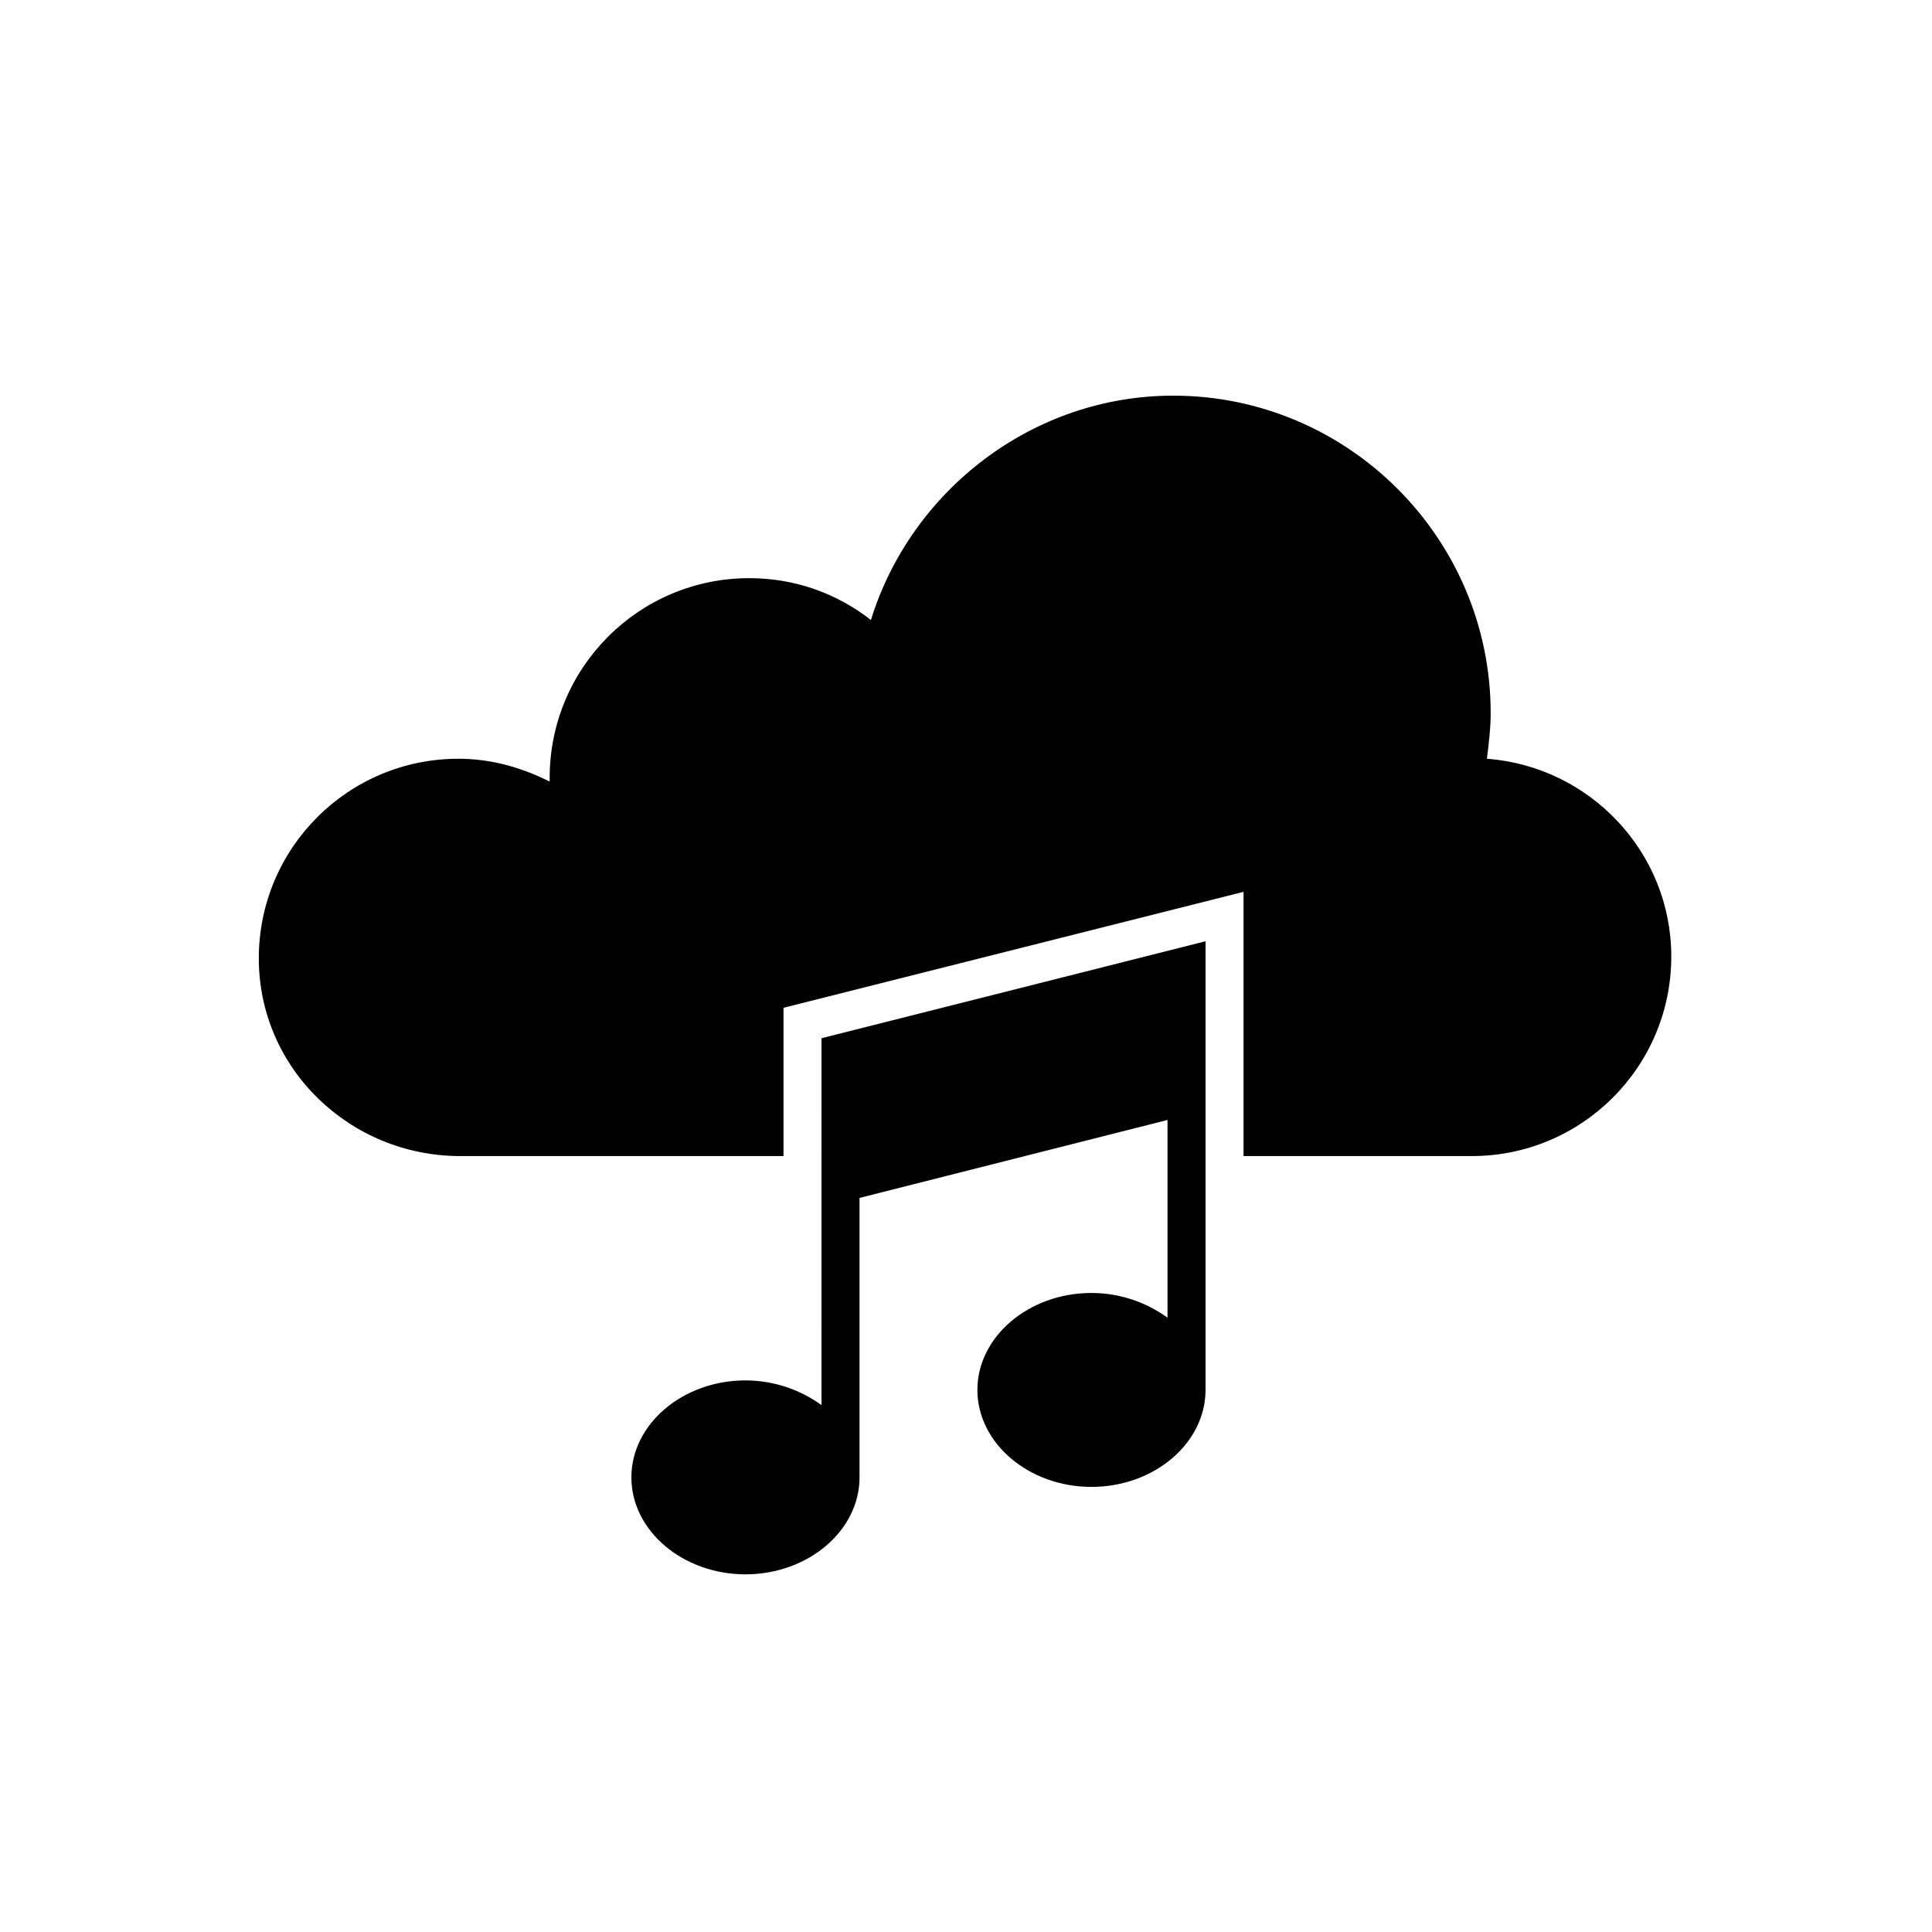
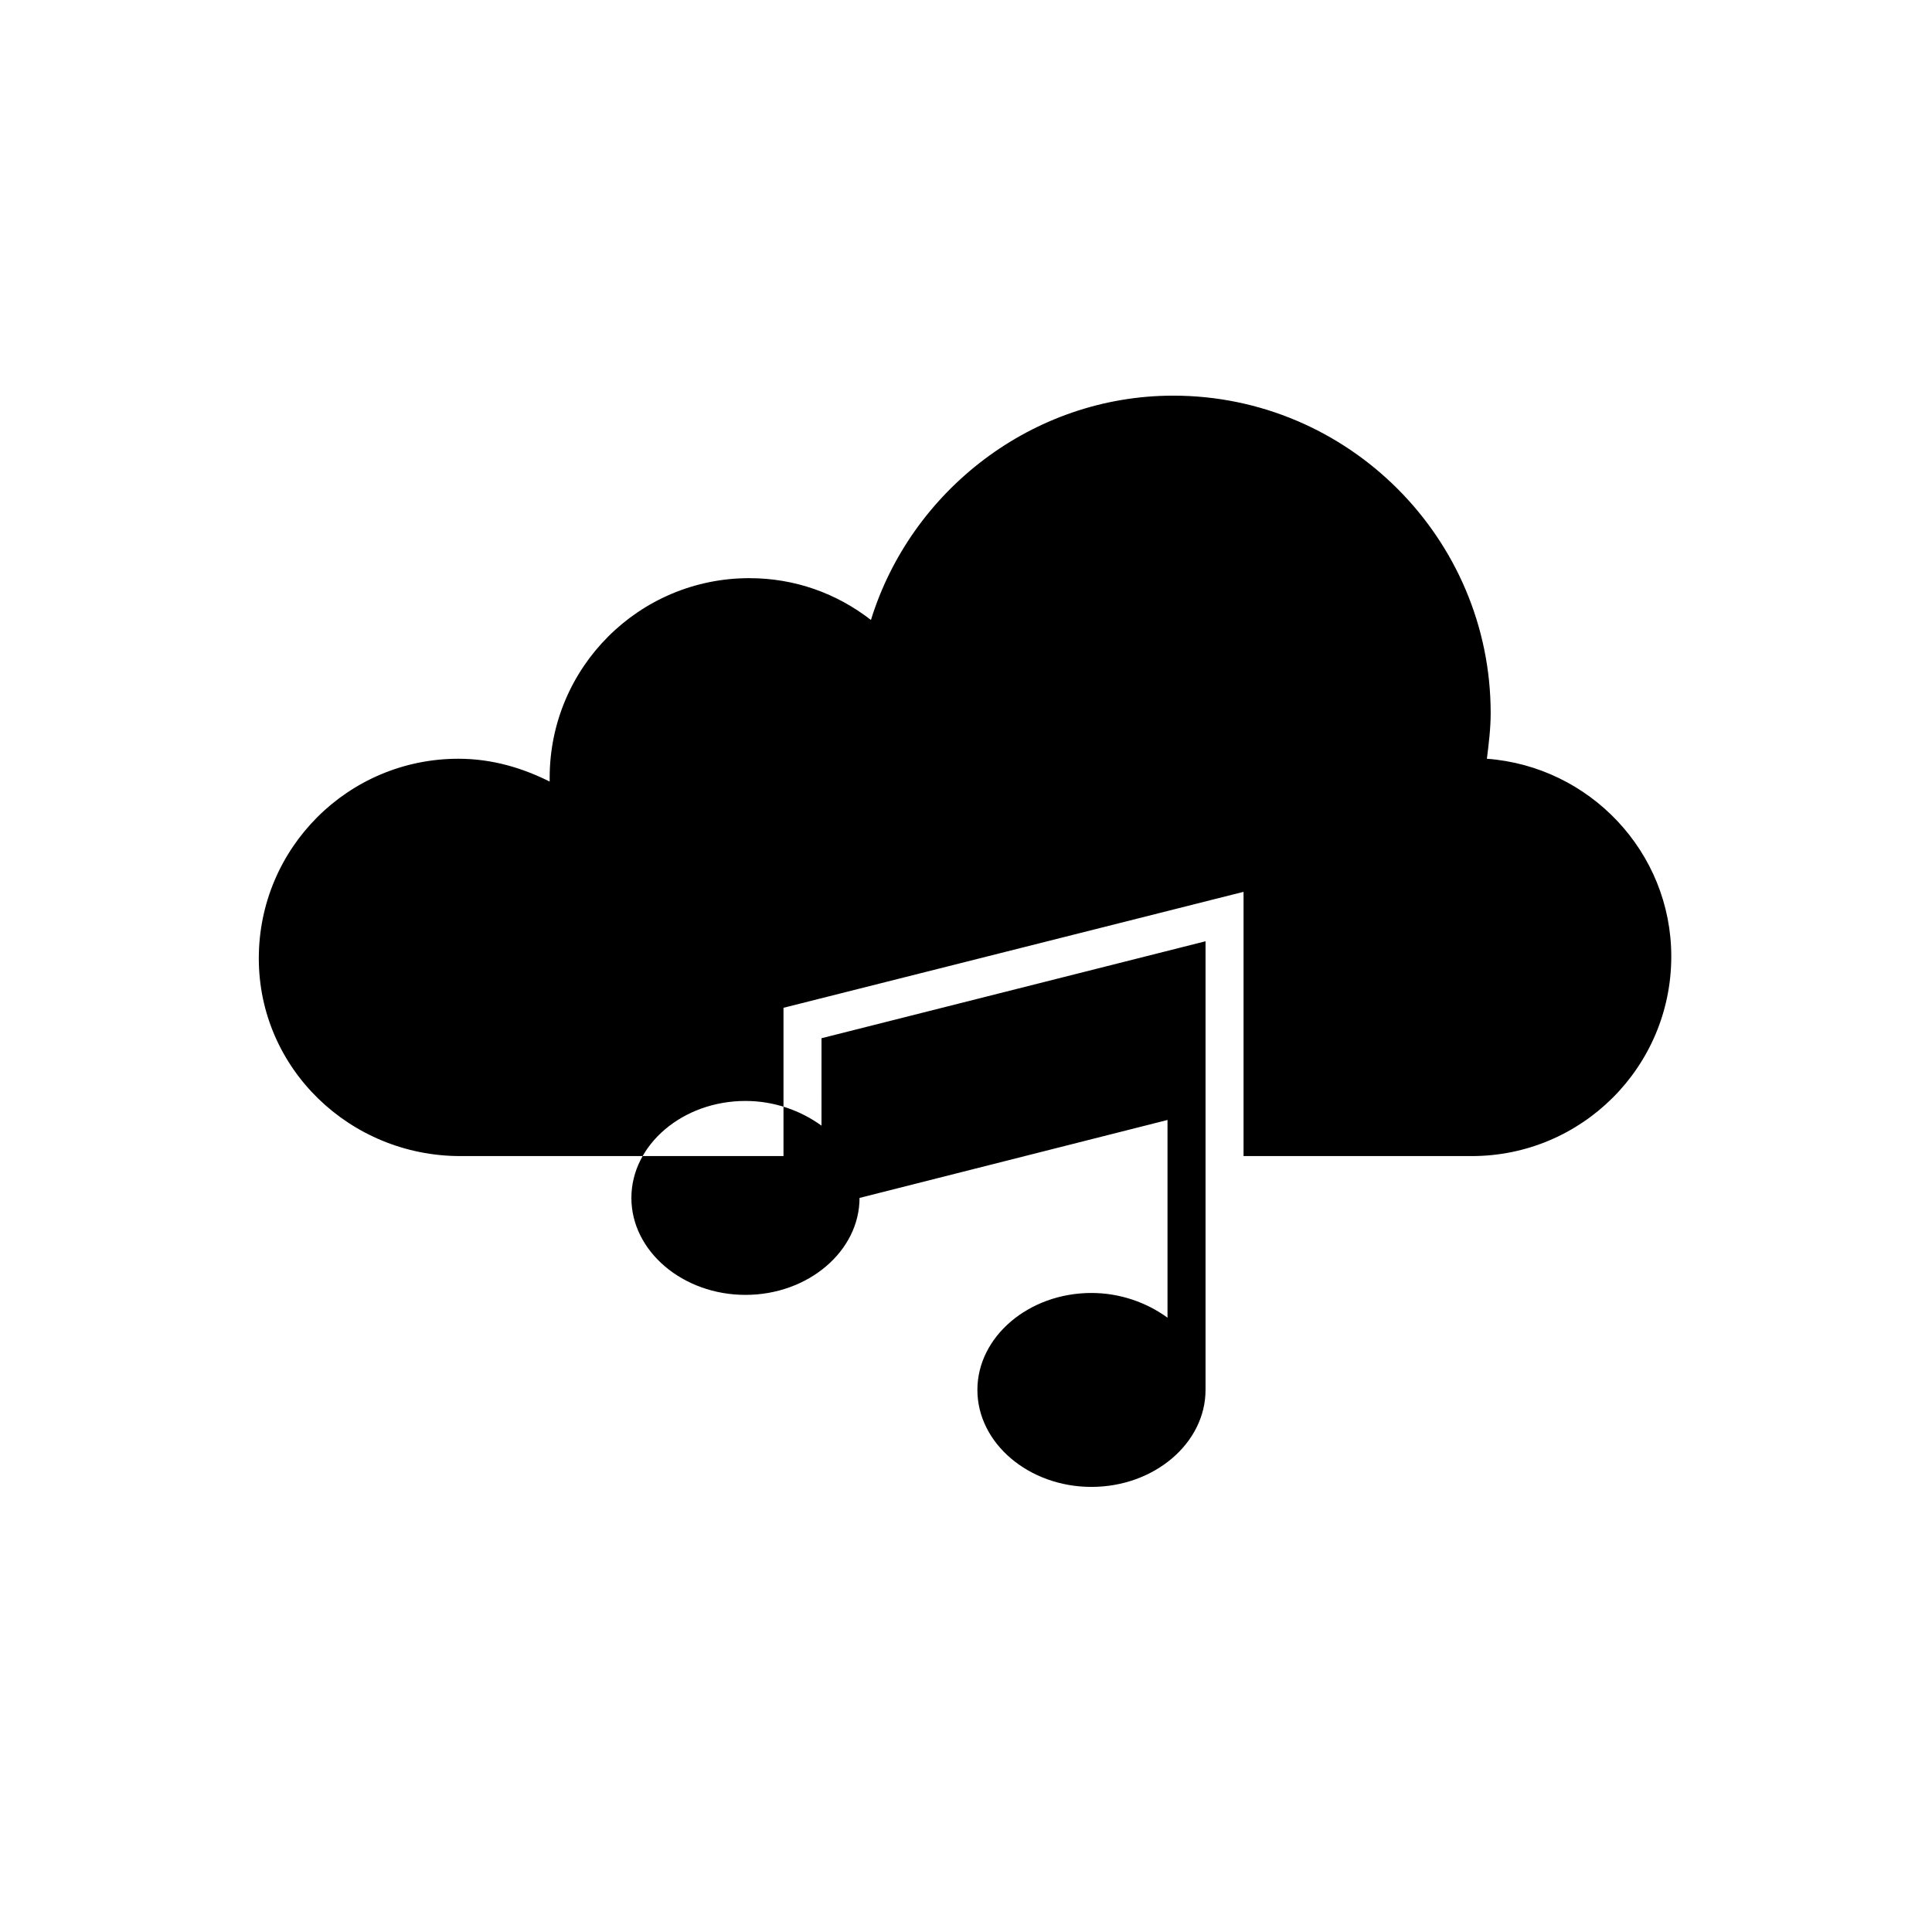
<svg xmlns="http://www.w3.org/2000/svg" fill="#000000" width="800px" height="800px" version="1.1" viewBox="144 144 512 512">
-   <path d="m361.71 419.14 101.77-25.695v118.9c0 14.105-13.598 25.699-30.23 25.699-16.625 0-30.23-11.594-30.23-25.699 0-14.105 13.602-25.695 30.23-25.695 7.559 0 14.609 2.519 20.152 6.551v-52.395l-81.617 20.656v74.059c0 14.105-13.602 25.695-30.23 25.695-16.625 0-30.23-11.586-30.23-25.695 0-14.113 13.602-25.699 30.23-25.699 7.559 0 14.609 2.519 20.152 6.551zm176.33-74.062c0.504-4.031 1.004-8.062 1.004-12.09 0.004-46.352-37.781-84.137-84.133-84.137-37.281 0-69.527 25.191-80.105 59.449-9.07-7.055-20.152-11.082-32.242-11.082-29.223 0-52.898 23.68-52.898 52.898v1.008c-7.055-3.527-15.113-6.047-24.184-6.047-29.223 0-52.898 23.68-52.898 52.898-0.004 29.223 24.18 52.398 53.398 52.398h85.648v-39.297l121.92-30.73v70.027h60.457c29.227 0 52.898-23.68 52.898-52.898 0-27.711-21.664-50.383-48.867-52.398z" />
+   <path d="m361.71 419.14 101.77-25.695v118.9c0 14.105-13.598 25.699-30.23 25.699-16.625 0-30.23-11.594-30.23-25.699 0-14.105 13.602-25.695 30.23-25.695 7.559 0 14.609 2.519 20.152 6.551v-52.395l-81.617 20.656c0 14.105-13.602 25.695-30.23 25.695-16.625 0-30.23-11.586-30.23-25.695 0-14.113 13.602-25.699 30.23-25.699 7.559 0 14.609 2.519 20.152 6.551zm176.33-74.062c0.504-4.031 1.004-8.062 1.004-12.09 0.004-46.352-37.781-84.137-84.133-84.137-37.281 0-69.527 25.191-80.105 59.449-9.07-7.055-20.152-11.082-32.242-11.082-29.223 0-52.898 23.68-52.898 52.898v1.008c-7.055-3.527-15.113-6.047-24.184-6.047-29.223 0-52.898 23.68-52.898 52.898-0.004 29.223 24.18 52.398 53.398 52.398h85.648v-39.297l121.92-30.73v70.027h60.457c29.227 0 52.898-23.68 52.898-52.898 0-27.711-21.664-50.383-48.867-52.398z" />
</svg>